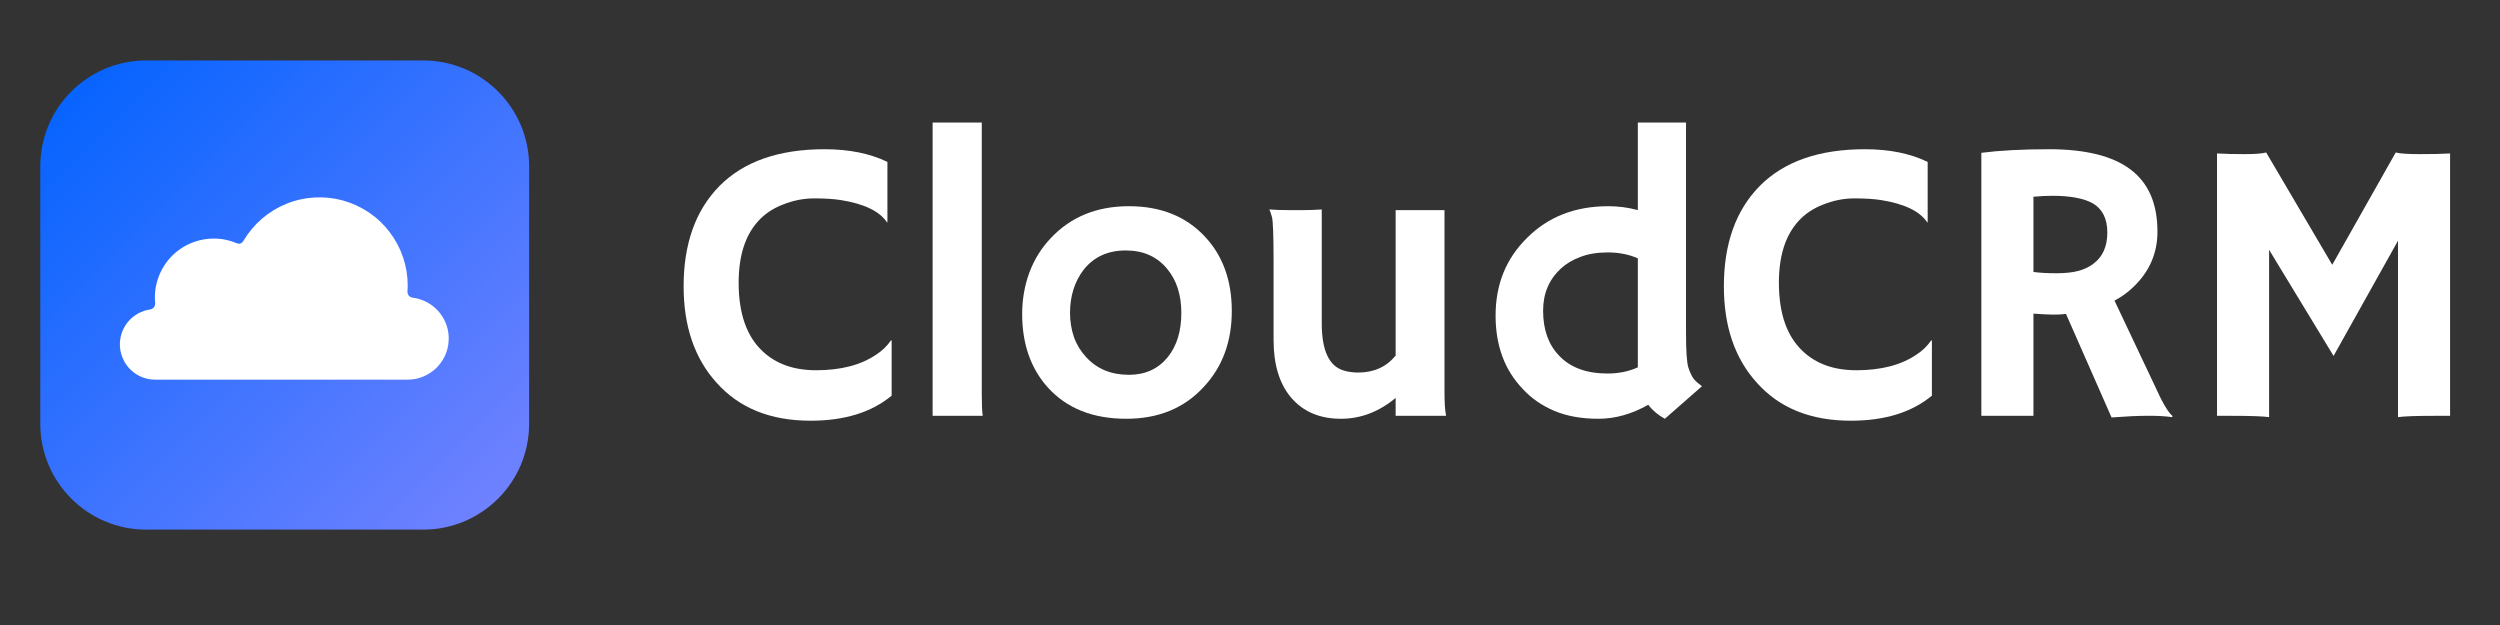
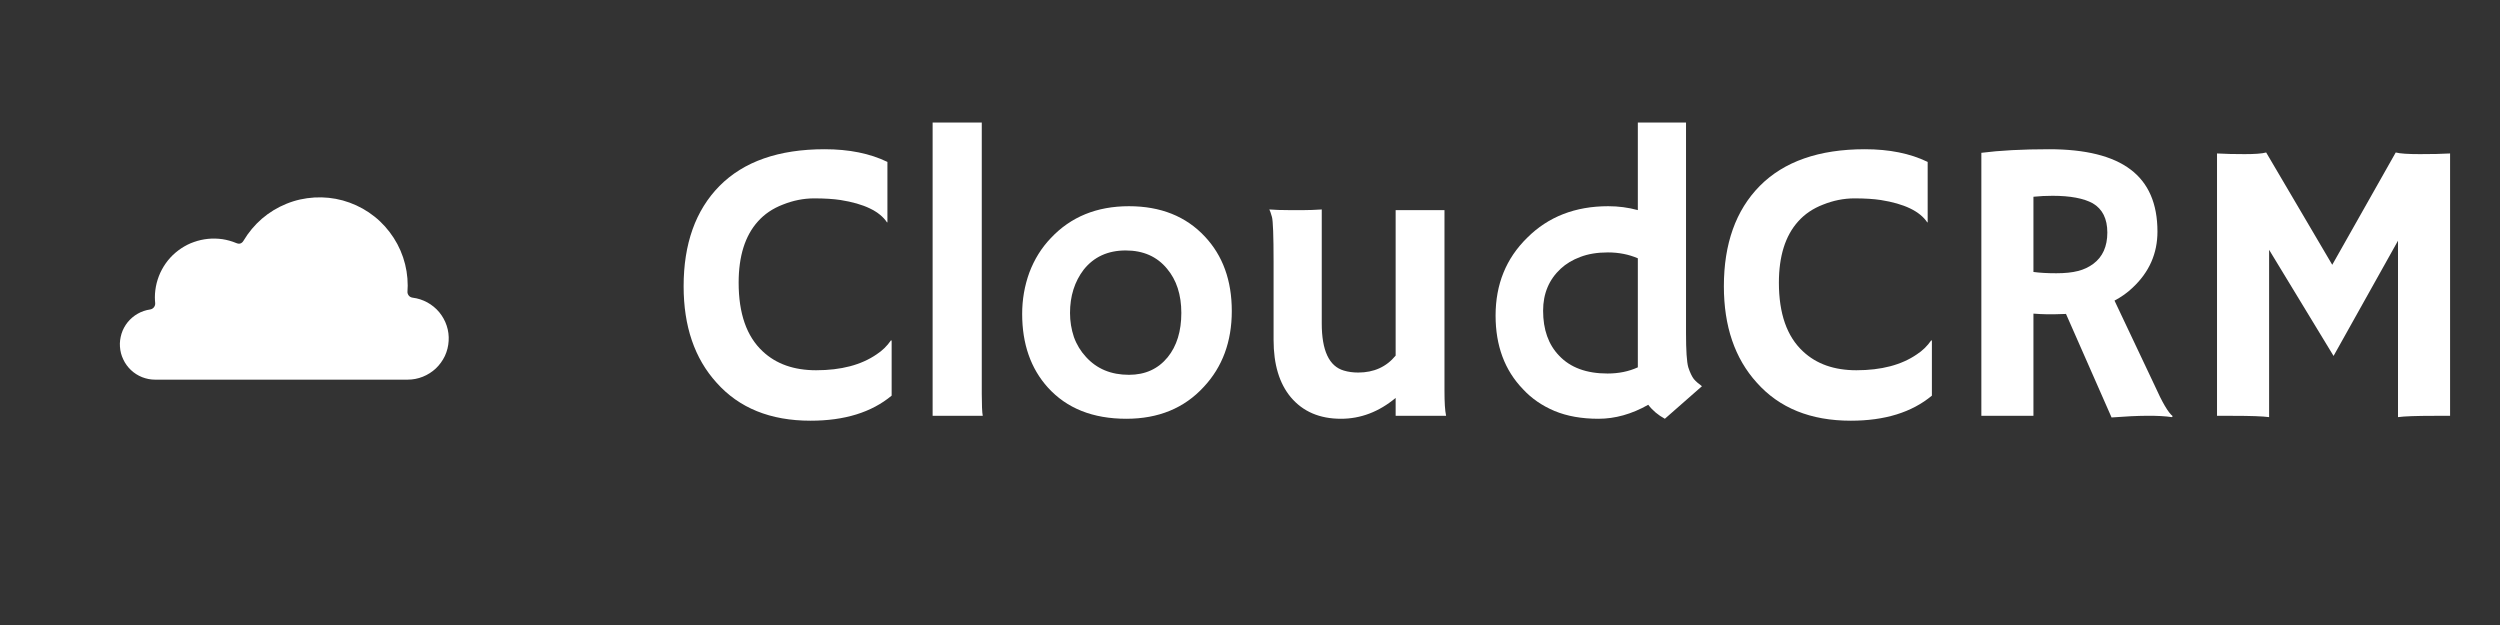
<svg xmlns="http://www.w3.org/2000/svg" width="160" zoomAndPan="magnify" viewBox="0 0 120 30" height="40" preserveAspectRatio="xMidYMid meet" version="1.2">
  <rect x="0" y="0" width="120" height="30" fill="#333333" stroke="none" />
  <defs>
    <clipPath id="1a9029e398">
-       <path d="M 1.934 2.902 L 25.398 2.902 L 25.398 25.422 L 1.934 25.422 Z M 1.934 2.902 " />
-     </clipPath>
+       </clipPath>
    <clipPath id="174d5d7814">
      <path d="M 7.016 2.902 L 20.316 2.902 C 23.121 2.902 25.398 5.18 25.398 7.984 L 25.398 20.34 C 25.398 23.145 23.121 25.422 20.316 25.422 L 7.016 25.422 C 4.211 25.422 1.934 23.145 1.934 20.34 L 1.934 7.984 C 1.934 5.18 4.211 2.902 7.016 2.902 Z M 7.016 2.902 " />
    </clipPath>
    <linearGradient x1="2.687" gradientTransform="matrix(0.088,0,0,0.088,1.935,2.903)" y1="-2.683" x2="264.056" gradientUnits="userSpaceOnUse" y2="258.685" id="324c512bf7">
      <stop style="stop-color:#0062ff;stop-opacity:1;" offset="0" />
      <stop style="stop-color:#0062ff;stop-opacity:1;" offset="0.008" />
      <stop style="stop-color:#0162ff;stop-opacity:1;" offset="0.016" />
      <stop style="stop-color:#0263ff;stop-opacity:1;" offset="0.023" />
      <stop style="stop-color:#0363ff;stop-opacity:1;" offset="0.031" />
      <stop style="stop-color:#0463ff;stop-opacity:1;" offset="0.039" />
      <stop style="stop-color:#0563ff;stop-opacity:1;" offset="0.047" />
      <stop style="stop-color:#0664ff;stop-opacity:1;" offset="0.055" />
      <stop style="stop-color:#0764ff;stop-opacity:1;" offset="0.062" />
      <stop style="stop-color:#0864ff;stop-opacity:1;" offset="0.07" />
      <stop style="stop-color:#0964ff;stop-opacity:1;" offset="0.078" />
      <stop style="stop-color:#0a65ff;stop-opacity:1;" offset="0.086" />
      <stop style="stop-color:#0b65ff;stop-opacity:1;" offset="0.094" />
      <stop style="stop-color:#0c65ff;stop-opacity:1;" offset="0.102" />
      <stop style="stop-color:#0d66ff;stop-opacity:1;" offset="0.109" />
      <stop style="stop-color:#0d66ff;stop-opacity:1;" offset="0.117" />
      <stop style="stop-color:#0e66ff;stop-opacity:1;" offset="0.125" />
      <stop style="stop-color:#0f66ff;stop-opacity:1;" offset="0.133" />
      <stop style="stop-color:#1067ff;stop-opacity:1;" offset="0.141" />
      <stop style="stop-color:#1167ff;stop-opacity:1;" offset="0.148" />
      <stop style="stop-color:#1267ff;stop-opacity:1;" offset="0.156" />
      <stop style="stop-color:#1367ff;stop-opacity:1;" offset="0.164" />
      <stop style="stop-color:#1468ff;stop-opacity:1;" offset="0.172" />
      <stop style="stop-color:#1568ff;stop-opacity:1;" offset="0.18" />
      <stop style="stop-color:#1668ff;stop-opacity:1;" offset="0.188" />
      <stop style="stop-color:#1768ff;stop-opacity:1;" offset="0.195" />
      <stop style="stop-color:#1869ff;stop-opacity:1;" offset="0.203" />
      <stop style="stop-color:#1969ff;stop-opacity:1;" offset="0.211" />
      <stop style="stop-color:#1a69ff;stop-opacity:1;" offset="0.219" />
      <stop style="stop-color:#1b6aff;stop-opacity:1;" offset="0.227" />
      <stop style="stop-color:#1b6aff;stop-opacity:1;" offset="0.234" />
      <stop style="stop-color:#1c6aff;stop-opacity:1;" offset="0.242" />
      <stop style="stop-color:#1d6aff;stop-opacity:1;" offset="0.25" />
      <stop style="stop-color:#1e6bff;stop-opacity:1;" offset="0.258" />
      <stop style="stop-color:#1f6bff;stop-opacity:1;" offset="0.266" />
      <stop style="stop-color:#206bff;stop-opacity:1;" offset="0.273" />
      <stop style="stop-color:#216bff;stop-opacity:1;" offset="0.281" />
      <stop style="stop-color:#226cff;stop-opacity:1;" offset="0.289" />
      <stop style="stop-color:#236cff;stop-opacity:1;" offset="0.297" />
      <stop style="stop-color:#246cff;stop-opacity:1;" offset="0.305" />
      <stop style="stop-color:#256cff;stop-opacity:1;" offset="0.312" />
      <stop style="stop-color:#266dff;stop-opacity:1;" offset="0.32" />
      <stop style="stop-color:#276dff;stop-opacity:1;" offset="0.328" />
      <stop style="stop-color:#286dff;stop-opacity:1;" offset="0.336" />
      <stop style="stop-color:#286eff;stop-opacity:1;" offset="0.344" />
      <stop style="stop-color:#296eff;stop-opacity:1;" offset="0.352" />
      <stop style="stop-color:#2a6eff;stop-opacity:1;" offset="0.359" />
      <stop style="stop-color:#2b6eff;stop-opacity:1;" offset="0.367" />
      <stop style="stop-color:#2c6fff;stop-opacity:1;" offset="0.375" />
      <stop style="stop-color:#2d6fff;stop-opacity:1;" offset="0.383" />
      <stop style="stop-color:#2e6fff;stop-opacity:1;" offset="0.391" />
      <stop style="stop-color:#2f6fff;stop-opacity:1;" offset="0.398" />
      <stop style="stop-color:#3070ff;stop-opacity:1;" offset="0.406" />
      <stop style="stop-color:#3170ff;stop-opacity:1;" offset="0.414" />
      <stop style="stop-color:#3270ff;stop-opacity:1;" offset="0.422" />
      <stop style="stop-color:#3370ff;stop-opacity:1;" offset="0.43" />
      <stop style="stop-color:#3471ff;stop-opacity:1;" offset="0.438" />
      <stop style="stop-color:#3571ff;stop-opacity:1;" offset="0.445" />
      <stop style="stop-color:#3571ff;stop-opacity:1;" offset="0.453" />
      <stop style="stop-color:#3672ff;stop-opacity:1;" offset="0.461" />
      <stop style="stop-color:#3772ff;stop-opacity:1;" offset="0.469" />
      <stop style="stop-color:#3872ff;stop-opacity:1;" offset="0.477" />
      <stop style="stop-color:#3972ff;stop-opacity:1;" offset="0.484" />
      <stop style="stop-color:#3a73ff;stop-opacity:1;" offset="0.49" />
      <stop style="stop-color:#3b73ff;stop-opacity:1;" offset="0.492" />
      <stop style="stop-color:#3b73ff;stop-opacity:1;" offset="0.5" />
      <stop style="stop-color:#3c73ff;stop-opacity:1;" offset="0.508" />
      <stop style="stop-color:#3d73ff;stop-opacity:1;" offset="0.51" />
      <stop style="stop-color:#3d74ff;stop-opacity:1;" offset="0.516" />
      <stop style="stop-color:#3e74ff;stop-opacity:1;" offset="0.523" />
      <stop style="stop-color:#3f74ff;stop-opacity:1;" offset="0.531" />
      <stop style="stop-color:#4074ff;stop-opacity:1;" offset="0.539" />
      <stop style="stop-color:#4174ff;stop-opacity:1;" offset="0.547" />
      <stop style="stop-color:#4275ff;stop-opacity:1;" offset="0.555" />
      <stop style="stop-color:#4375ff;stop-opacity:1;" offset="0.562" />
      <stop style="stop-color:#4375ff;stop-opacity:1;" offset="0.57" />
      <stop style="stop-color:#4476ff;stop-opacity:1;" offset="0.578" />
      <stop style="stop-color:#4576ff;stop-opacity:1;" offset="0.586" />
      <stop style="stop-color:#4676ff;stop-opacity:1;" offset="0.594" />
      <stop style="stop-color:#4776ff;stop-opacity:1;" offset="0.602" />
      <stop style="stop-color:#4877ff;stop-opacity:1;" offset="0.609" />
      <stop style="stop-color:#4977ff;stop-opacity:1;" offset="0.617" />
      <stop style="stop-color:#4a77ff;stop-opacity:1;" offset="0.625" />
      <stop style="stop-color:#4b77ff;stop-opacity:1;" offset="0.633" />
      <stop style="stop-color:#4c78ff;stop-opacity:1;" offset="0.641" />
      <stop style="stop-color:#4d78ff;stop-opacity:1;" offset="0.648" />
      <stop style="stop-color:#4e78ff;stop-opacity:1;" offset="0.656" />
      <stop style="stop-color:#4f78ff;stop-opacity:1;" offset="0.664" />
      <stop style="stop-color:#5079ff;stop-opacity:1;" offset="0.672" />
      <stop style="stop-color:#5079ff;stop-opacity:1;" offset="0.68" />
      <stop style="stop-color:#5179ff;stop-opacity:1;" offset="0.688" />
      <stop style="stop-color:#527aff;stop-opacity:1;" offset="0.695" />
      <stop style="stop-color:#537aff;stop-opacity:1;" offset="0.703" />
      <stop style="stop-color:#547aff;stop-opacity:1;" offset="0.711" />
      <stop style="stop-color:#557aff;stop-opacity:1;" offset="0.719" />
      <stop style="stop-color:#567bff;stop-opacity:1;" offset="0.727" />
      <stop style="stop-color:#577bff;stop-opacity:1;" offset="0.734" />
      <stop style="stop-color:#587bff;stop-opacity:1;" offset="0.742" />
      <stop style="stop-color:#597bff;stop-opacity:1;" offset="0.75" />
      <stop style="stop-color:#5a7cff;stop-opacity:1;" offset="0.758" />
      <stop style="stop-color:#5b7cff;stop-opacity:1;" offset="0.766" />
      <stop style="stop-color:#5c7cff;stop-opacity:1;" offset="0.773" />
      <stop style="stop-color:#5d7cff;stop-opacity:1;" offset="0.781" />
      <stop style="stop-color:#5d7dff;stop-opacity:1;" offset="0.789" />
      <stop style="stop-color:#5e7dff;stop-opacity:1;" offset="0.797" />
      <stop style="stop-color:#5f7dff;stop-opacity:1;" offset="0.805" />
      <stop style="stop-color:#607eff;stop-opacity:1;" offset="0.812" />
      <stop style="stop-color:#617eff;stop-opacity:1;" offset="0.82" />
      <stop style="stop-color:#627eff;stop-opacity:1;" offset="0.828" />
      <stop style="stop-color:#637eff;stop-opacity:1;" offset="0.836" />
      <stop style="stop-color:#647fff;stop-opacity:1;" offset="0.844" />
      <stop style="stop-color:#657fff;stop-opacity:1;" offset="0.852" />
      <stop style="stop-color:#667fff;stop-opacity:1;" offset="0.859" />
      <stop style="stop-color:#677fff;stop-opacity:1;" offset="0.867" />
      <stop style="stop-color:#6880ff;stop-opacity:1;" offset="0.875" />
      <stop style="stop-color:#6980ff;stop-opacity:1;" offset="0.883" />
      <stop style="stop-color:#6a80ff;stop-opacity:1;" offset="0.891" />
      <stop style="stop-color:#6b80ff;stop-opacity:1;" offset="0.898" />
      <stop style="stop-color:#6b81ff;stop-opacity:1;" offset="0.906" />
      <stop style="stop-color:#6c81ff;stop-opacity:1;" offset="0.914" />
      <stop style="stop-color:#6d81ff;stop-opacity:1;" offset="0.922" />
      <stop style="stop-color:#6e82ff;stop-opacity:1;" offset="0.93" />
      <stop style="stop-color:#6f82ff;stop-opacity:1;" offset="0.938" />
      <stop style="stop-color:#7082ff;stop-opacity:1;" offset="0.945" />
      <stop style="stop-color:#7182ff;stop-opacity:1;" offset="0.953" />
      <stop style="stop-color:#7283ff;stop-opacity:1;" offset="0.961" />
      <stop style="stop-color:#7383ff;stop-opacity:1;" offset="0.969" />
      <stop style="stop-color:#7483ff;stop-opacity:1;" offset="0.977" />
      <stop style="stop-color:#7583ff;stop-opacity:1;" offset="0.984" />
      <stop style="stop-color:#7684ff;stop-opacity:1;" offset="0.992" />
      <stop style="stop-color:#7784ff;stop-opacity:1;" offset="1" />
    </linearGradient>
    <clipPath id="dc6affd680">
      <path d="M 5.66 9.109 L 21.629 9.109 L 21.629 18.543 L 5.66 18.543 Z M 5.66 9.109 " />
    </clipPath>
  </defs>
  <g id="48452ef04d">
    <g clip-rule="nonzero" clip-path="url(#1a9029e398)">
      <g clip-rule="nonzero" clip-path="url(#174d5d7814)">
        <path style=" stroke:none;fill-rule:nonzero;fill:url(#324c512bf7);" d="M 1.934 2.902 L 1.934 25.422 L 25.398 25.422 L 25.398 2.902 Z M 1.934 2.902 " />
      </g>
    </g>
    <g clip-rule="nonzero" clip-path="url(#dc6affd680)">
      <path style=" stroke:none;fill-rule:nonzero;fill:#ffffff;fill-opacity:1;" d="M 19.809 14.289 C 19.73 14.277 19.668 14.246 19.621 14.188 C 19.574 14.125 19.551 14.059 19.559 13.984 C 19.566 13.891 19.57 13.801 19.57 13.707 C 19.57 13.246 19.496 12.793 19.348 12.352 C 19.199 11.914 18.984 11.508 18.703 11.141 C 18.422 10.77 18.09 10.457 17.703 10.195 C 17.32 9.938 16.902 9.746 16.453 9.621 C 16.008 9.5 15.551 9.453 15.09 9.48 C 14.625 9.508 14.18 9.605 13.75 9.781 C 13.316 9.957 12.926 10.195 12.574 10.496 C 12.223 10.801 11.93 11.152 11.691 11.551 C 11.609 11.691 11.492 11.73 11.344 11.668 C 11.129 11.578 10.906 11.516 10.676 11.48 C 10.445 11.449 10.215 11.441 9.984 11.465 C 9.754 11.488 9.527 11.539 9.309 11.617 C 9.09 11.691 8.887 11.797 8.691 11.926 C 8.5 12.055 8.324 12.203 8.168 12.375 C 8.012 12.547 7.879 12.738 7.77 12.941 C 7.66 13.145 7.578 13.363 7.52 13.586 C 7.465 13.812 7.434 14.039 7.434 14.273 C 7.434 14.367 7.441 14.461 7.449 14.551 C 7.453 14.625 7.434 14.691 7.387 14.75 C 7.34 14.809 7.277 14.844 7.203 14.855 C 6.992 14.887 6.793 14.953 6.609 15.059 C 6.422 15.164 6.266 15.301 6.129 15.465 C 5.996 15.633 5.895 15.816 5.832 16.02 C 5.77 16.227 5.742 16.434 5.758 16.645 C 5.773 16.859 5.824 17.062 5.918 17.254 C 6.008 17.449 6.133 17.617 6.285 17.762 C 6.441 17.91 6.621 18.023 6.816 18.102 C 7.016 18.18 7.223 18.223 7.434 18.223 L 19.57 18.223 C 19.82 18.223 20.062 18.176 20.297 18.082 C 20.531 17.988 20.738 17.855 20.922 17.684 C 21.102 17.512 21.246 17.312 21.355 17.086 C 21.461 16.855 21.52 16.617 21.535 16.367 C 21.551 16.117 21.52 15.871 21.441 15.633 C 21.363 15.395 21.242 15.18 21.082 14.984 C 20.922 14.793 20.73 14.637 20.512 14.516 C 20.289 14.395 20.055 14.32 19.809 14.289 Z M 19.809 14.289 " />
    </g>
    <g style="fill:#ffffff;fill-opacity:1;">
      <g transform="translate(32.33, 19.96)">
        <path style="stroke:none" d="M 7.25 -12.797 C 8.426 -12.797 9.43 -12.594 10.266 -12.188 L 10.266 -9.297 L 10.25 -9.281 C 9.895 -9.82 9.148 -10.18 8.016 -10.359 C 7.68 -10.41 7.258 -10.438 6.75 -10.438 C 6.238 -10.438 5.738 -10.336 5.25 -10.141 C 4.758 -9.953 4.359 -9.68 4.047 -9.328 C 3.43 -8.641 3.125 -7.66 3.125 -6.391 C 3.125 -4.91 3.508 -3.812 4.281 -3.094 C 4.926 -2.488 5.781 -2.188 6.844 -2.188 C 8.039 -2.188 9.008 -2.441 9.75 -2.953 C 10.02 -3.129 10.25 -3.352 10.438 -3.625 L 10.469 -3.609 L 10.469 -0.969 C 9.5 -0.164 8.203 0.234 6.578 0.234 C 4.648 0.234 3.145 -0.375 2.062 -1.594 C 1.008 -2.758 0.484 -4.301 0.484 -6.219 C 0.484 -8.258 1.055 -9.863 2.203 -11.031 C 3.367 -12.207 5.051 -12.797 7.25 -12.797 Z M 7.25 -12.797 " />
      </g>
    </g>
    <g style="fill:#ffffff;fill-opacity:1;">
      <g transform="translate(43.547, 19.96)">
        <path style="stroke:none" d="M 3.578 -1.062 C 3.578 -0.52 3.594 -0.164 3.625 0 L 1.219 0 L 1.219 -14.078 L 3.578 -14.078 Z M 3.578 -1.062 " />
      </g>
    </g>
    <g style="fill:#ffffff;fill-opacity:1;">
      <g transform="translate(48.392, 19.96)">
        <path style="stroke:none" d="M 0.672 -4.891 C 0.672 -5.578 0.785 -6.238 1.016 -6.875 C 1.254 -7.508 1.598 -8.062 2.047 -8.531 C 3.004 -9.551 4.254 -10.062 5.797 -10.062 C 7.316 -10.062 8.531 -9.578 9.438 -8.609 C 10.301 -7.691 10.734 -6.5 10.734 -5.031 C 10.734 -3.562 10.285 -2.348 9.391 -1.391 C 8.453 -0.367 7.211 0.141 5.672 0.141 C 4.066 0.141 2.812 -0.359 1.906 -1.359 C 1.082 -2.273 0.672 -3.453 0.672 -4.891 Z M 2.969 -4.938 C 2.969 -4.539 3.031 -4.156 3.156 -3.781 C 3.289 -3.414 3.484 -3.098 3.734 -2.828 C 4.254 -2.254 4.941 -1.969 5.797 -1.969 C 6.578 -1.969 7.195 -2.25 7.656 -2.812 C 8.094 -3.352 8.312 -4.062 8.312 -4.938 C 8.312 -5.812 8.082 -6.52 7.625 -7.062 C 7.145 -7.645 6.484 -7.938 5.641 -7.938 C 4.785 -7.938 4.113 -7.629 3.625 -7.016 C 3.188 -6.441 2.969 -5.75 2.969 -4.938 Z M 2.969 -4.938 " />
      </g>
    </g>
    <g style="fill:#ffffff;fill-opacity:1;">
      <g transform="translate(59.694, 19.96)">
        <path style="stroke:none" d="M 7.297 -0.859 C 6.492 -0.191 5.617 0.141 4.672 0.141 C 3.648 0.141 2.848 -0.203 2.266 -0.891 C 1.711 -1.555 1.438 -2.473 1.438 -3.641 L 1.438 -7.391 C 1.438 -8.648 1.41 -9.367 1.359 -9.547 C 1.305 -9.734 1.266 -9.852 1.234 -9.906 C 1.523 -9.883 1.828 -9.875 2.141 -9.875 L 2.922 -9.875 C 3.129 -9.875 3.406 -9.883 3.75 -9.906 L 3.75 -4.438 C 3.75 -3.133 4.102 -2.379 4.812 -2.172 C 5.02 -2.109 5.25 -2.078 5.5 -2.078 C 6.25 -2.078 6.848 -2.348 7.297 -2.891 L 7.297 -9.875 L 9.641 -9.875 L 9.641 -1.203 C 9.641 -0.648 9.664 -0.25 9.719 0 L 7.297 0 Z M 7.297 -0.859 " />
      </g>
    </g>
    <g style="fill:#ffffff;fill-opacity:1;">
      <g transform="translate(70.96, 19.96)">
        <path style="stroke:none" d="M 8.156 -0.531 C 7.363 -0.082 6.566 0.141 5.766 0.141 C 4.961 0.141 4.258 0.016 3.656 -0.234 C 3.062 -0.484 2.555 -0.832 2.141 -1.281 C 1.266 -2.188 0.828 -3.363 0.828 -4.812 C 0.828 -6.312 1.332 -7.555 2.344 -8.547 C 3.352 -9.555 4.648 -10.062 6.234 -10.062 C 6.723 -10.062 7.195 -10 7.656 -9.875 L 7.656 -14.078 L 9.969 -14.078 L 9.969 -3.969 C 9.969 -3.133 10.004 -2.586 10.078 -2.328 C 10.16 -2.078 10.25 -1.891 10.344 -1.766 C 10.445 -1.648 10.578 -1.535 10.734 -1.422 L 8.953 0.141 C 8.629 -0.035 8.363 -0.258 8.156 -0.531 Z M 6.203 -2.031 C 6.734 -2.031 7.219 -2.129 7.656 -2.328 L 7.656 -7.562 C 7.219 -7.75 6.738 -7.844 6.219 -7.844 C 5.707 -7.844 5.266 -7.77 4.891 -7.625 C 4.523 -7.488 4.211 -7.301 3.953 -7.062 C 3.391 -6.539 3.109 -5.867 3.109 -5.047 C 3.109 -4.141 3.363 -3.422 3.875 -2.891 C 4.414 -2.316 5.191 -2.031 6.203 -2.031 Z M 6.203 -2.031 " />
      </g>
    </g>
    <g style="fill:#ffffff;fill-opacity:1;">
      <g transform="translate(82.262, 19.96)">
        <path style="stroke:none" d="M 7.25 -12.797 C 8.426 -12.797 9.43 -12.594 10.266 -12.188 L 10.266 -9.297 L 10.25 -9.281 C 9.895 -9.82 9.148 -10.18 8.016 -10.359 C 7.68 -10.41 7.258 -10.438 6.75 -10.438 C 6.238 -10.438 5.738 -10.336 5.25 -10.141 C 4.758 -9.953 4.359 -9.68 4.047 -9.328 C 3.43 -8.641 3.125 -7.66 3.125 -6.391 C 3.125 -4.91 3.508 -3.812 4.281 -3.094 C 4.926 -2.488 5.781 -2.188 6.844 -2.188 C 8.039 -2.188 9.008 -2.441 9.75 -2.953 C 10.02 -3.129 10.25 -3.352 10.438 -3.625 L 10.469 -3.609 L 10.469 -0.969 C 9.5 -0.164 8.203 0.234 6.578 0.234 C 4.648 0.234 3.145 -0.375 2.062 -1.594 C 1.008 -2.758 0.484 -4.301 0.484 -6.219 C 0.484 -8.258 1.055 -9.863 2.203 -11.031 C 3.367 -12.207 5.051 -12.797 7.25 -12.797 Z M 7.25 -12.797 " />
      </g>
    </g>
    <g style="fill:#ffffff;fill-opacity:1;">
      <g transform="translate(93.48, 19.96)">
-         <path style="stroke:none" d="M 5.688 -4.891 C 5.5 -4.867 5.297 -4.859 5.078 -4.859 C 4.867 -4.859 4.551 -4.875 4.125 -4.906 L 4.125 0 L 1.625 0 L 1.625 -12.625 C 2.508 -12.738 3.594 -12.797 4.875 -12.797 C 6.625 -12.797 7.926 -12.473 8.781 -11.828 C 9.645 -11.18 10.078 -10.188 10.078 -8.844 C 10.078 -7.789 9.68 -6.895 8.891 -6.156 C 8.641 -5.914 8.348 -5.707 8.016 -5.531 L 9.938 -1.469 C 10.312 -0.633 10.602 -0.141 10.812 0.016 L 10.766 0.062 C 10.148 -0.031 9.188 -0.023 7.875 0.078 Z M 5.047 -10.562 C 4.734 -10.562 4.426 -10.547 4.125 -10.516 L 4.125 -6.906 C 4.438 -6.863 4.801 -6.844 5.219 -6.844 C 5.633 -6.844 5.984 -6.879 6.266 -6.953 C 6.547 -7.023 6.789 -7.141 7 -7.297 C 7.445 -7.629 7.672 -8.129 7.672 -8.797 C 7.672 -9.461 7.438 -9.93 6.969 -10.203 C 6.531 -10.441 5.891 -10.562 5.047 -10.562 Z M 5.047 -10.562 " />
+         <path style="stroke:none" d="M 5.688 -4.891 C 4.867 -4.859 4.551 -4.875 4.125 -4.906 L 4.125 0 L 1.625 0 L 1.625 -12.625 C 2.508 -12.738 3.594 -12.797 4.875 -12.797 C 6.625 -12.797 7.926 -12.473 8.781 -11.828 C 9.645 -11.18 10.078 -10.188 10.078 -8.844 C 10.078 -7.789 9.68 -6.895 8.891 -6.156 C 8.641 -5.914 8.348 -5.707 8.016 -5.531 L 9.938 -1.469 C 10.312 -0.633 10.602 -0.141 10.812 0.016 L 10.766 0.062 C 10.148 -0.031 9.188 -0.023 7.875 0.078 Z M 5.047 -10.562 C 4.734 -10.562 4.426 -10.547 4.125 -10.516 L 4.125 -6.906 C 4.438 -6.863 4.801 -6.844 5.219 -6.844 C 5.633 -6.844 5.984 -6.879 6.266 -6.953 C 6.547 -7.023 6.789 -7.141 7 -7.297 C 7.445 -7.629 7.672 -8.129 7.672 -8.797 C 7.672 -9.461 7.438 -9.93 6.969 -10.203 C 6.531 -10.441 5.891 -10.562 5.047 -10.562 Z M 5.047 -10.562 " />
      </g>
    </g>
    <g style="fill:#ffffff;fill-opacity:1;">
      <g transform="translate(104.745, 19.96)">
        <path style="stroke:none" d="M 4.172 0.062 C 3.867 0.02 3.285 0 2.422 0 L 1.672 0 L 1.672 -12.594 C 2.078 -12.57 2.52 -12.562 3 -12.562 C 3.488 -12.562 3.832 -12.586 4.031 -12.641 L 7.203 -7.25 L 10.25 -12.641 C 10.457 -12.586 10.844 -12.562 11.406 -12.562 C 11.977 -12.562 12.461 -12.57 12.859 -12.594 L 12.859 0 L 12.109 0 C 11.242 0 10.66 0.02 10.359 0.062 L 10.359 -8.406 L 7.266 -2.875 L 4.172 -7.969 Z M 4.172 0.062 " />
      </g>
    </g>
  </g>
</svg>